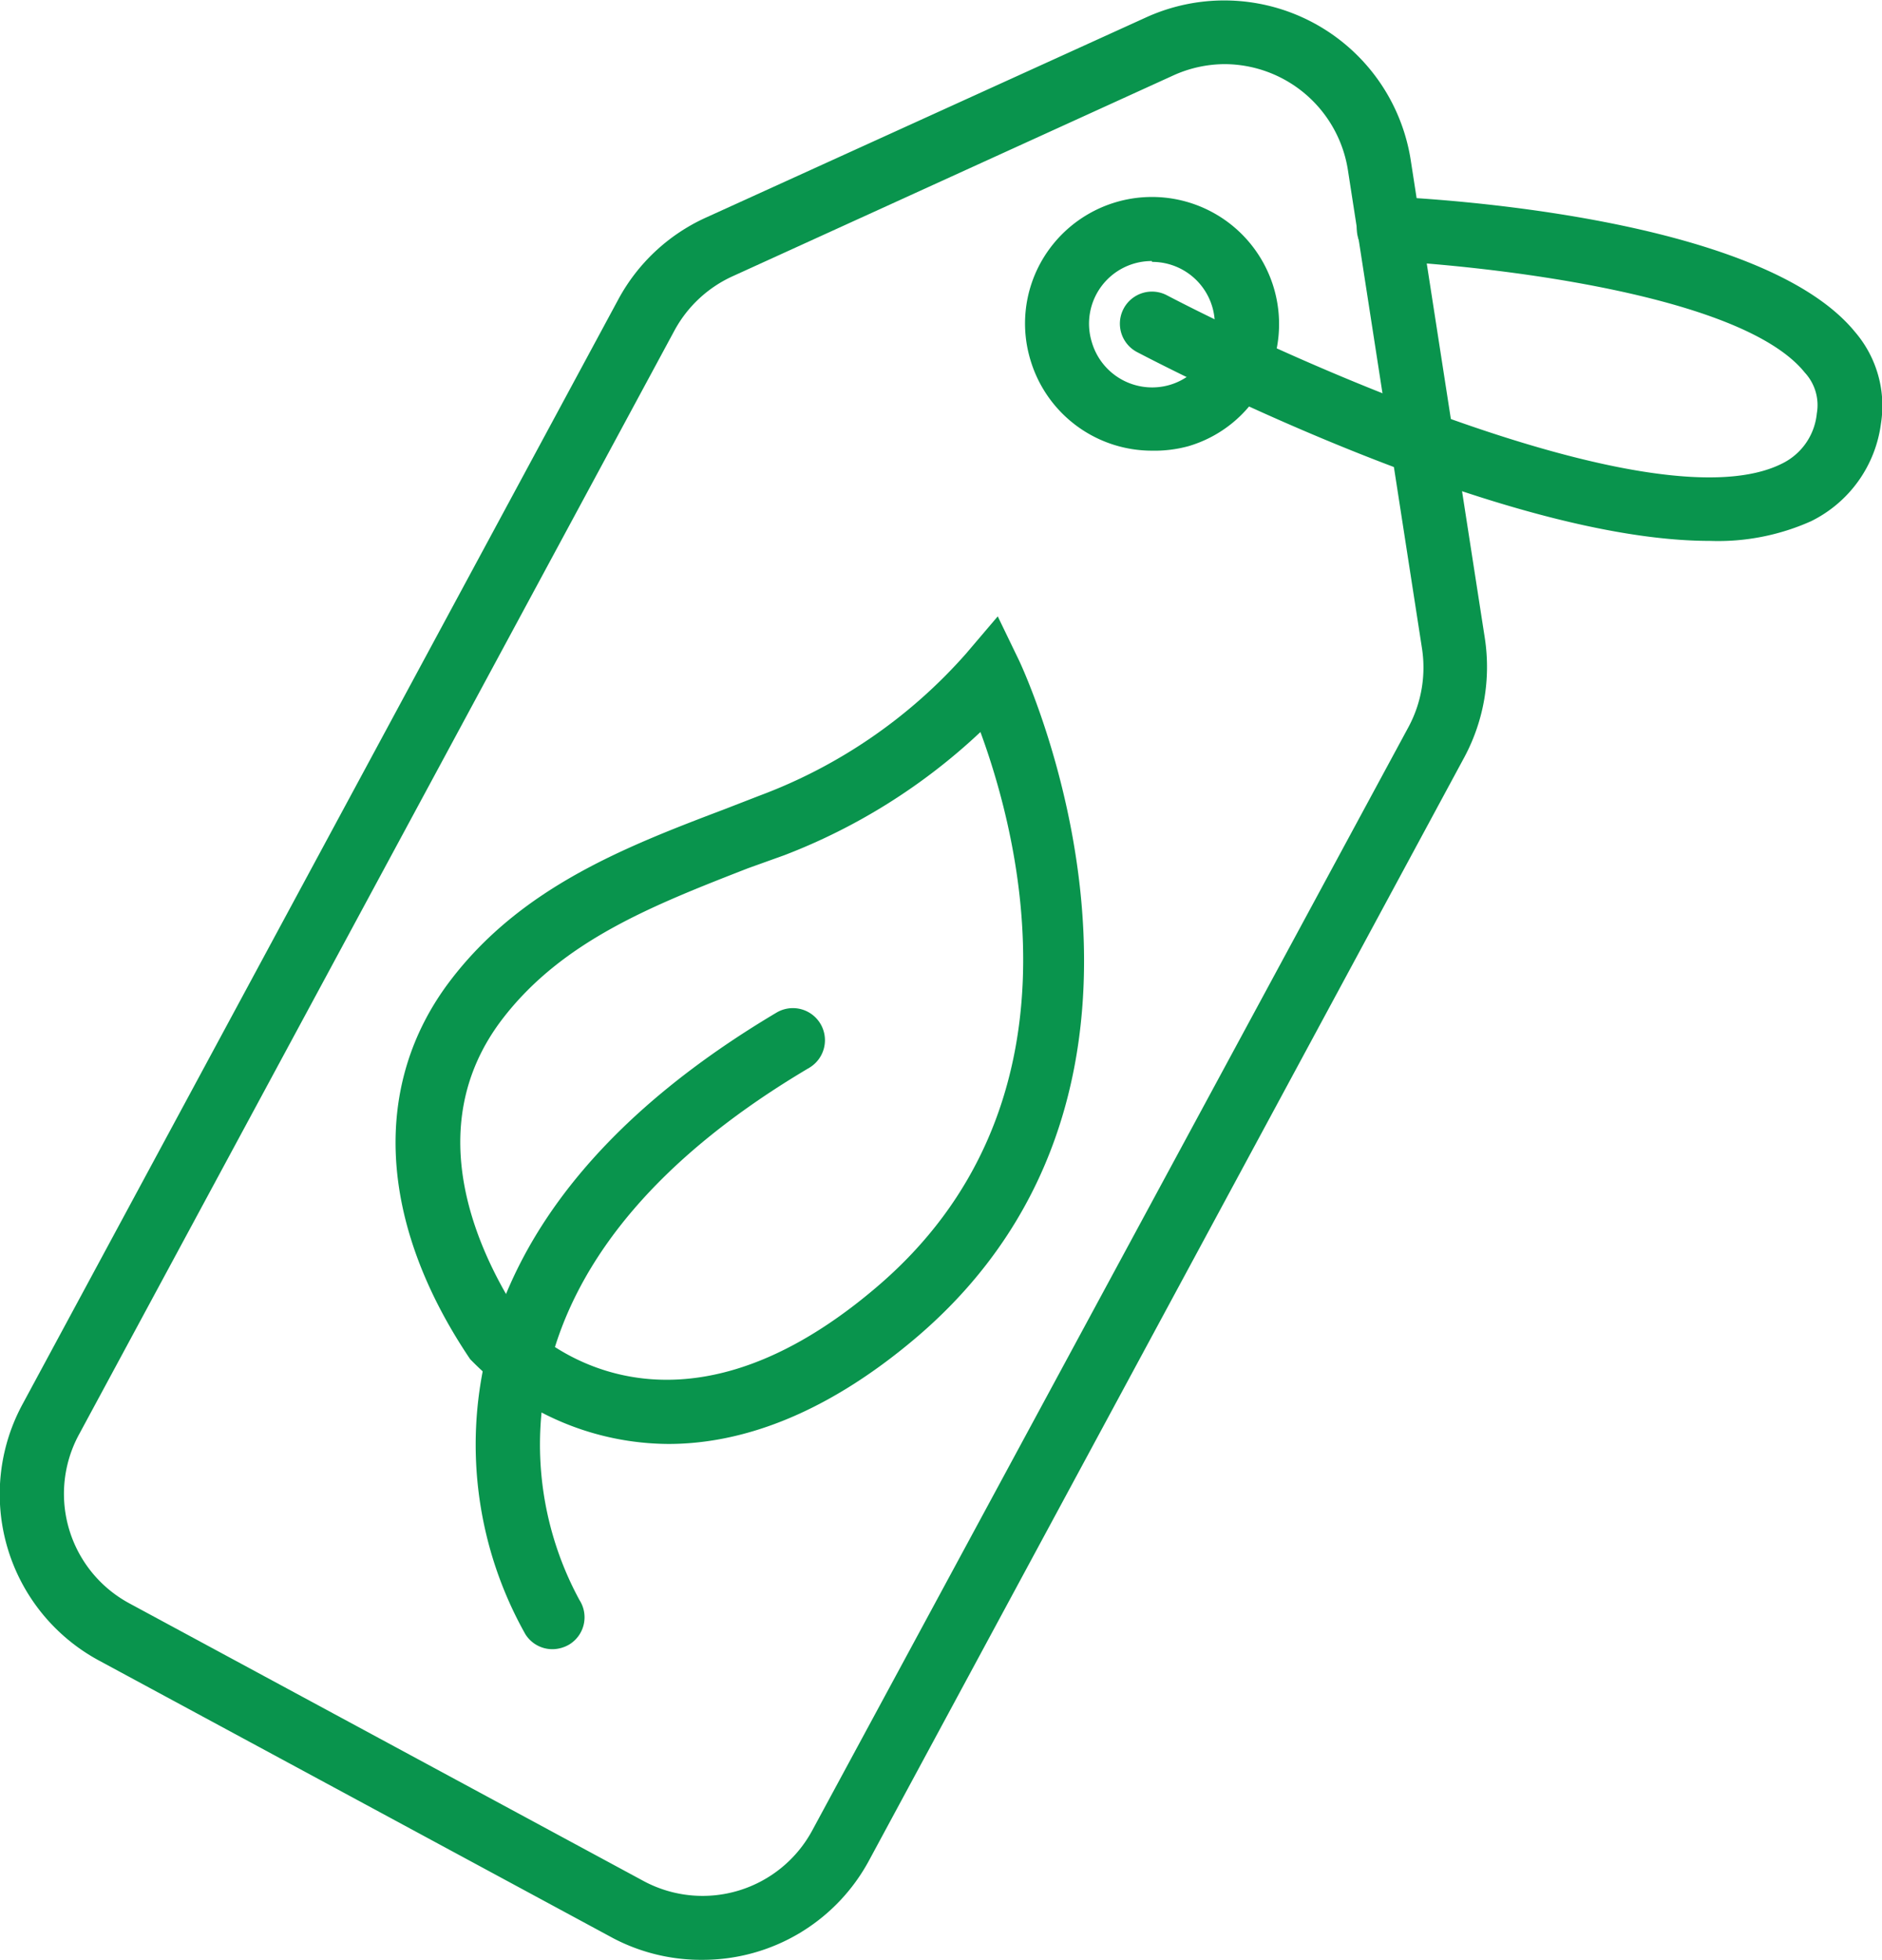
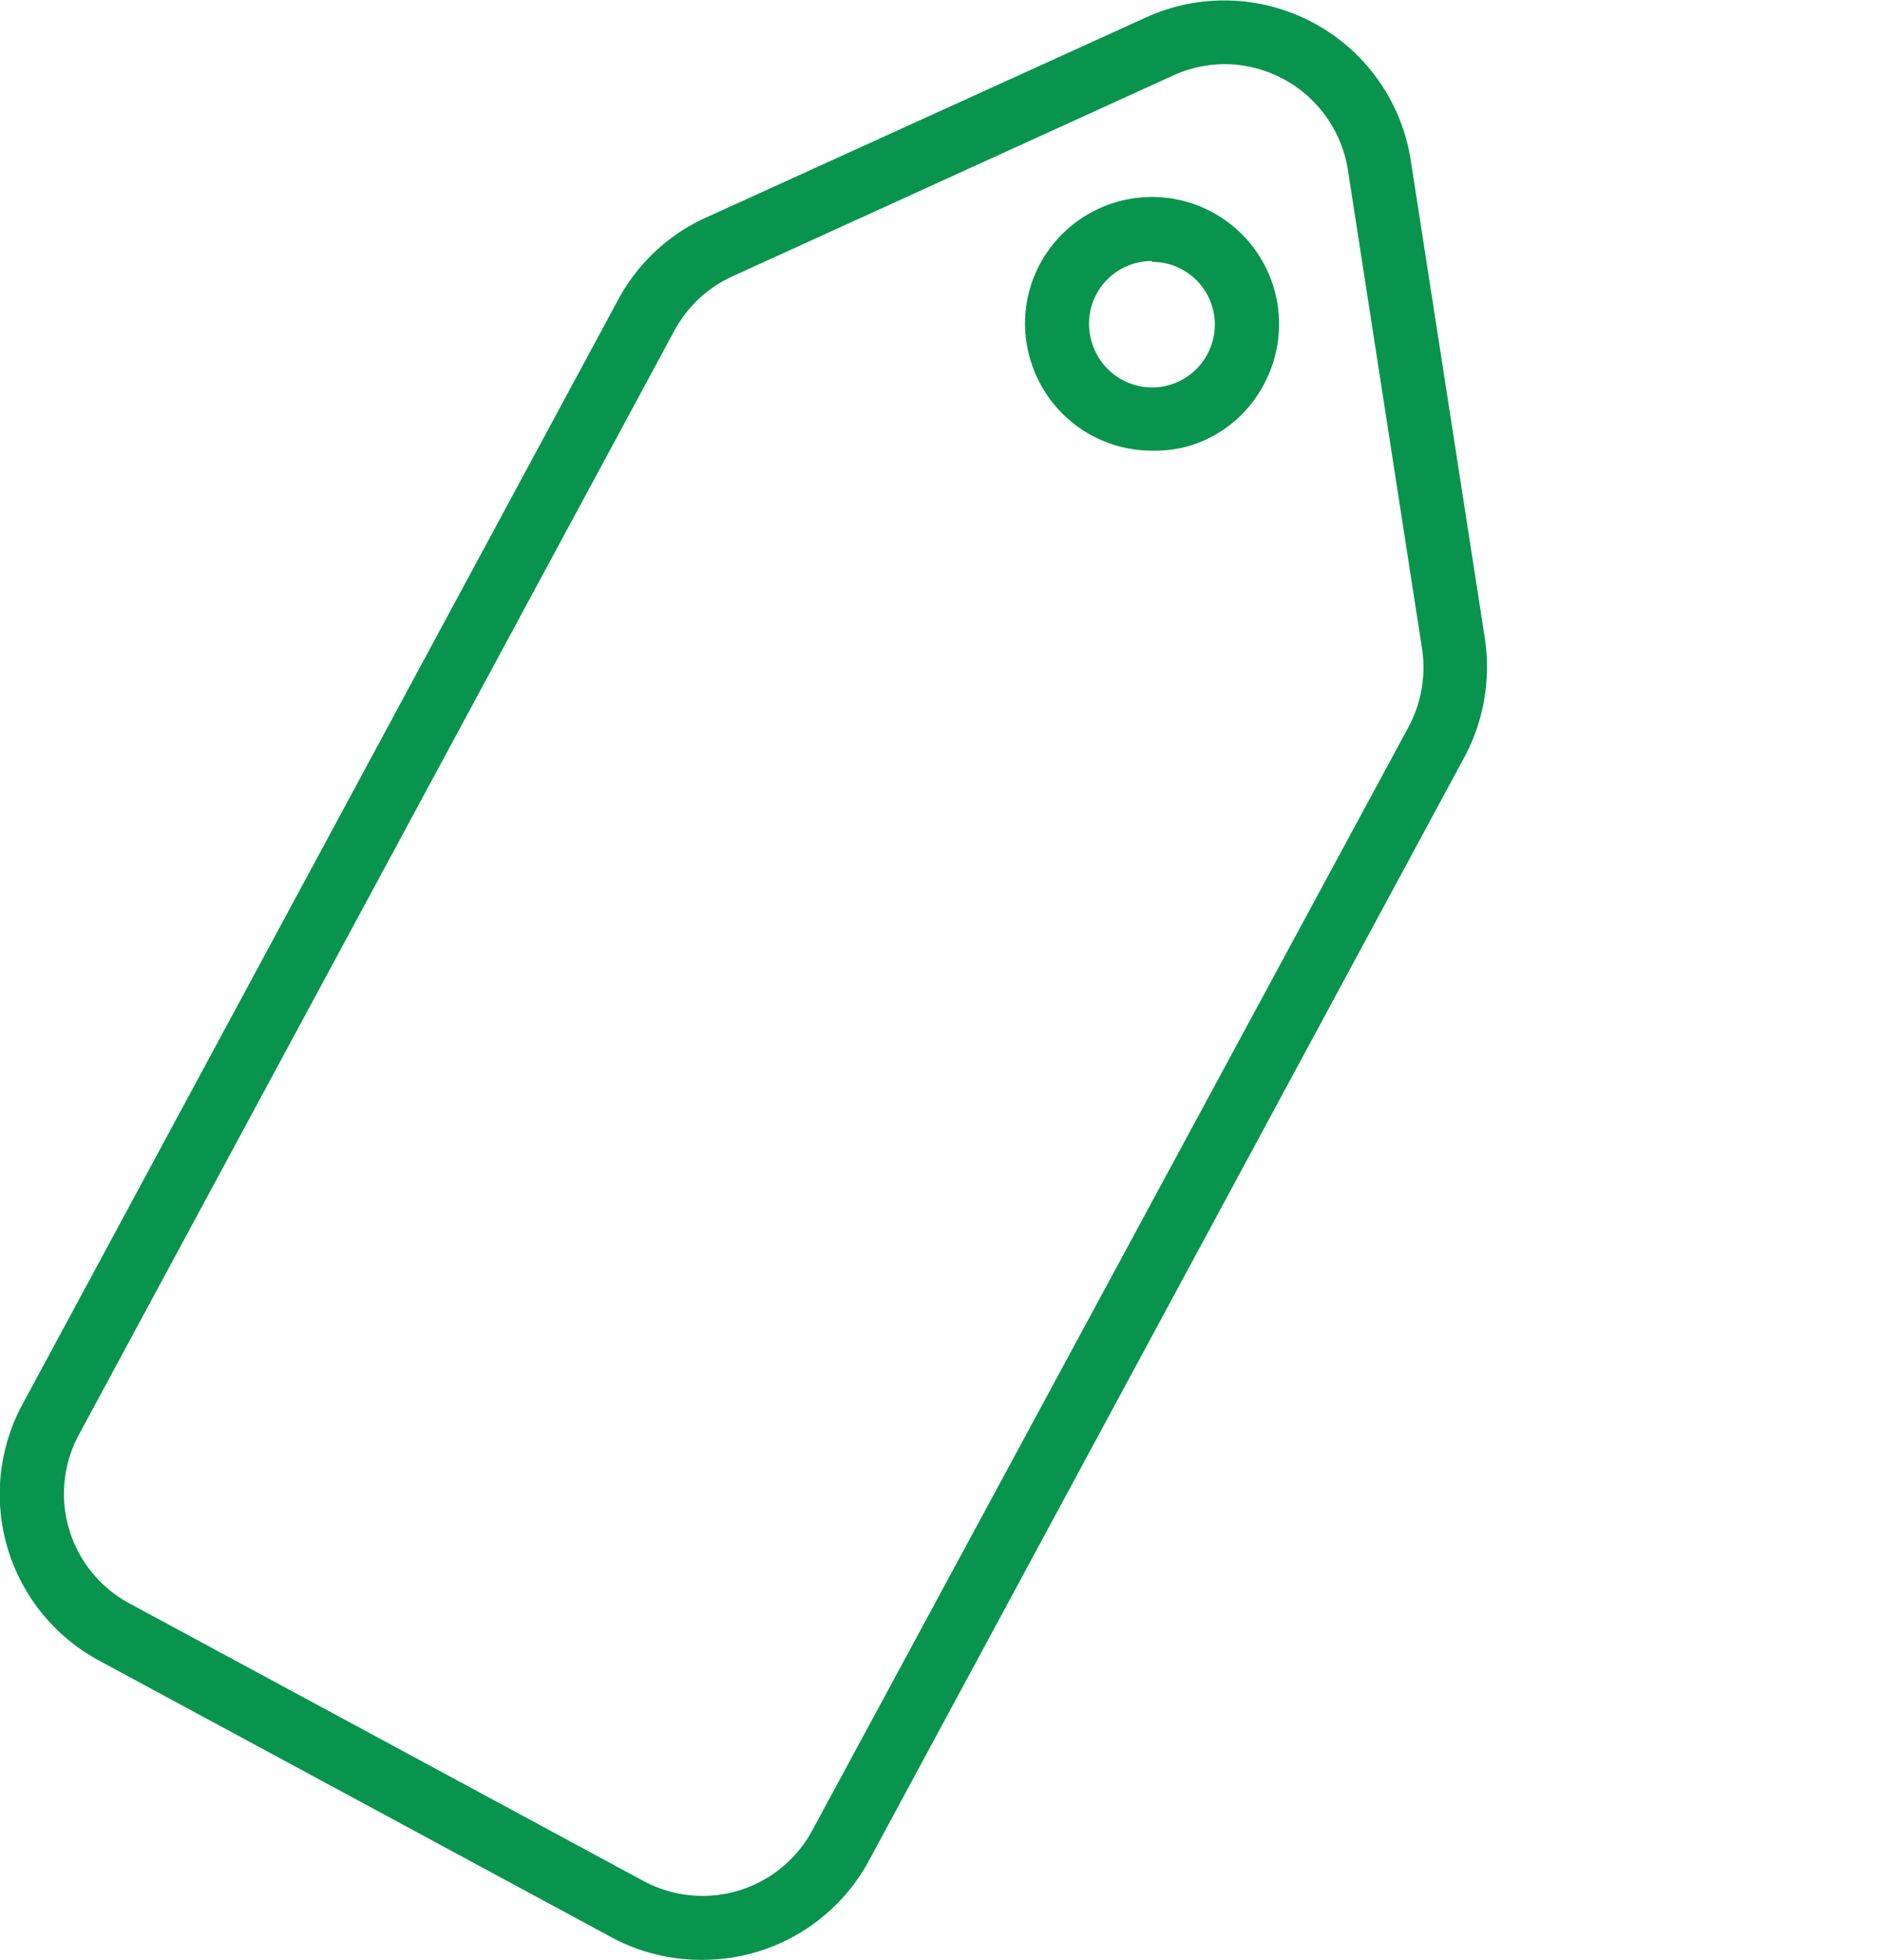
<svg xmlns="http://www.w3.org/2000/svg" viewBox="0 0 88.05 91.67">
  <defs>
    <style>.cls-1{fill:#09944d;}</style>
  </defs>
  <g id="Capa_2" data-name="Capa 2">
    <g id="Capa_1-2" data-name="Capa 1">
      <path class="cls-1" d="M53.89,21.08a5.93,5.93,0,0,1-5.68-4.24,5.89,5.89,0,0,1,.46-4.52A5.94,5.94,0,1,1,59.12,18h0a5.85,5.85,0,0,1-3.52,2.87A6,6,0,0,1,53.89,21.08Zm0-8.87A2.93,2.93,0,0,0,51.08,16a2.94,2.94,0,0,0,3.66,2,2.93,2.93,0,0,0,1.74-1.42h0a2.93,2.93,0,0,0-2.58-4.33Z" />
      <path class="cls-1" d="M32.89,91.67a8.85,8.85,0,0,1-4.18-1l-24.08-13a8.84,8.84,0,0,1-3.57-12L28.93,14A8.77,8.77,0,0,1,33,10.19L53.65.8A8.83,8.83,0,0,1,66,7.48l3.47,22.38a8.94,8.94,0,0,1-.95,5.54L40.67,87A8.84,8.84,0,0,1,32.89,91.67ZM57.3,3a5.86,5.86,0,0,0-2.41.53L34.28,12.92a5.85,5.85,0,0,0-2.72,2.53L3.7,67.09A5.82,5.82,0,0,0,6.06,75L30.14,88A5.83,5.83,0,0,0,38,85.62L65.9,34a5.88,5.88,0,0,0,.63-3.66L63.06,7.94A5.86,5.86,0,0,0,57.3,3Z" />
-       <path class="cls-1" d="M25.85,77.14a1.49,1.49,0,0,1-1.27-.7,18.08,18.08,0,0,1-1.83-13.07c1.46-6.1,6-11.5,13.57-16a1.5,1.5,0,0,1,1.55,2.57C31,54,26.93,58.78,25.67,64.07a15.24,15.24,0,0,0,1.44,10.77,1.49,1.49,0,0,1-.46,2.07A1.57,1.57,0,0,1,25.85,77.14Z" />
-       <path class="cls-1" d="M31.27,67.54a13,13,0,0,1-9.11-3.8L22,63.58c-4.31-6.39-4.65-12.85-.92-17.73,3.32-4.35,8.15-6.23,12.82-8l1.65-.64a24.09,24.09,0,0,0,9.64-6.63l1.49-1.75,1,2.07c.09.19,9.31,19.66-4.82,31.67h0C38.44,66.32,34.49,67.54,31.27,67.54Zm-6.8-5.73c.69.72,6.86,6.62,16.5-1.57l1,1.14-1-1.14c10-8.46,6.71-21.08,4.9-26A28,28,0,0,1,36.7,40L35,40.61C30.54,42.35,26.31,44,23.5,47.67,19.58,52.8,22.39,58.7,24.47,61.81Z" />
-       <path class="cls-1" d="M80,25.3c-9.62,0-24.81-7.79-26.8-8.83a1.5,1.5,0,0,1,1.39-2.66c6.06,3.17,23,10.76,28.77,7.88A2.92,2.92,0,0,0,85,19.34a2.24,2.24,0,0,0-.56-1.91c-3-3.74-15.12-5-19.52-5.23a1.5,1.5,0,0,1-1.44-1.56A1.52,1.52,0,0,1,65.07,9.2c1.75.08,17.28.89,21.72,6.33A5.3,5.3,0,0,1,88,19.82a5.94,5.94,0,0,1-3.27,4.56A10.65,10.65,0,0,1,80,25.3Z" />
    </g>
  </g>
</svg>